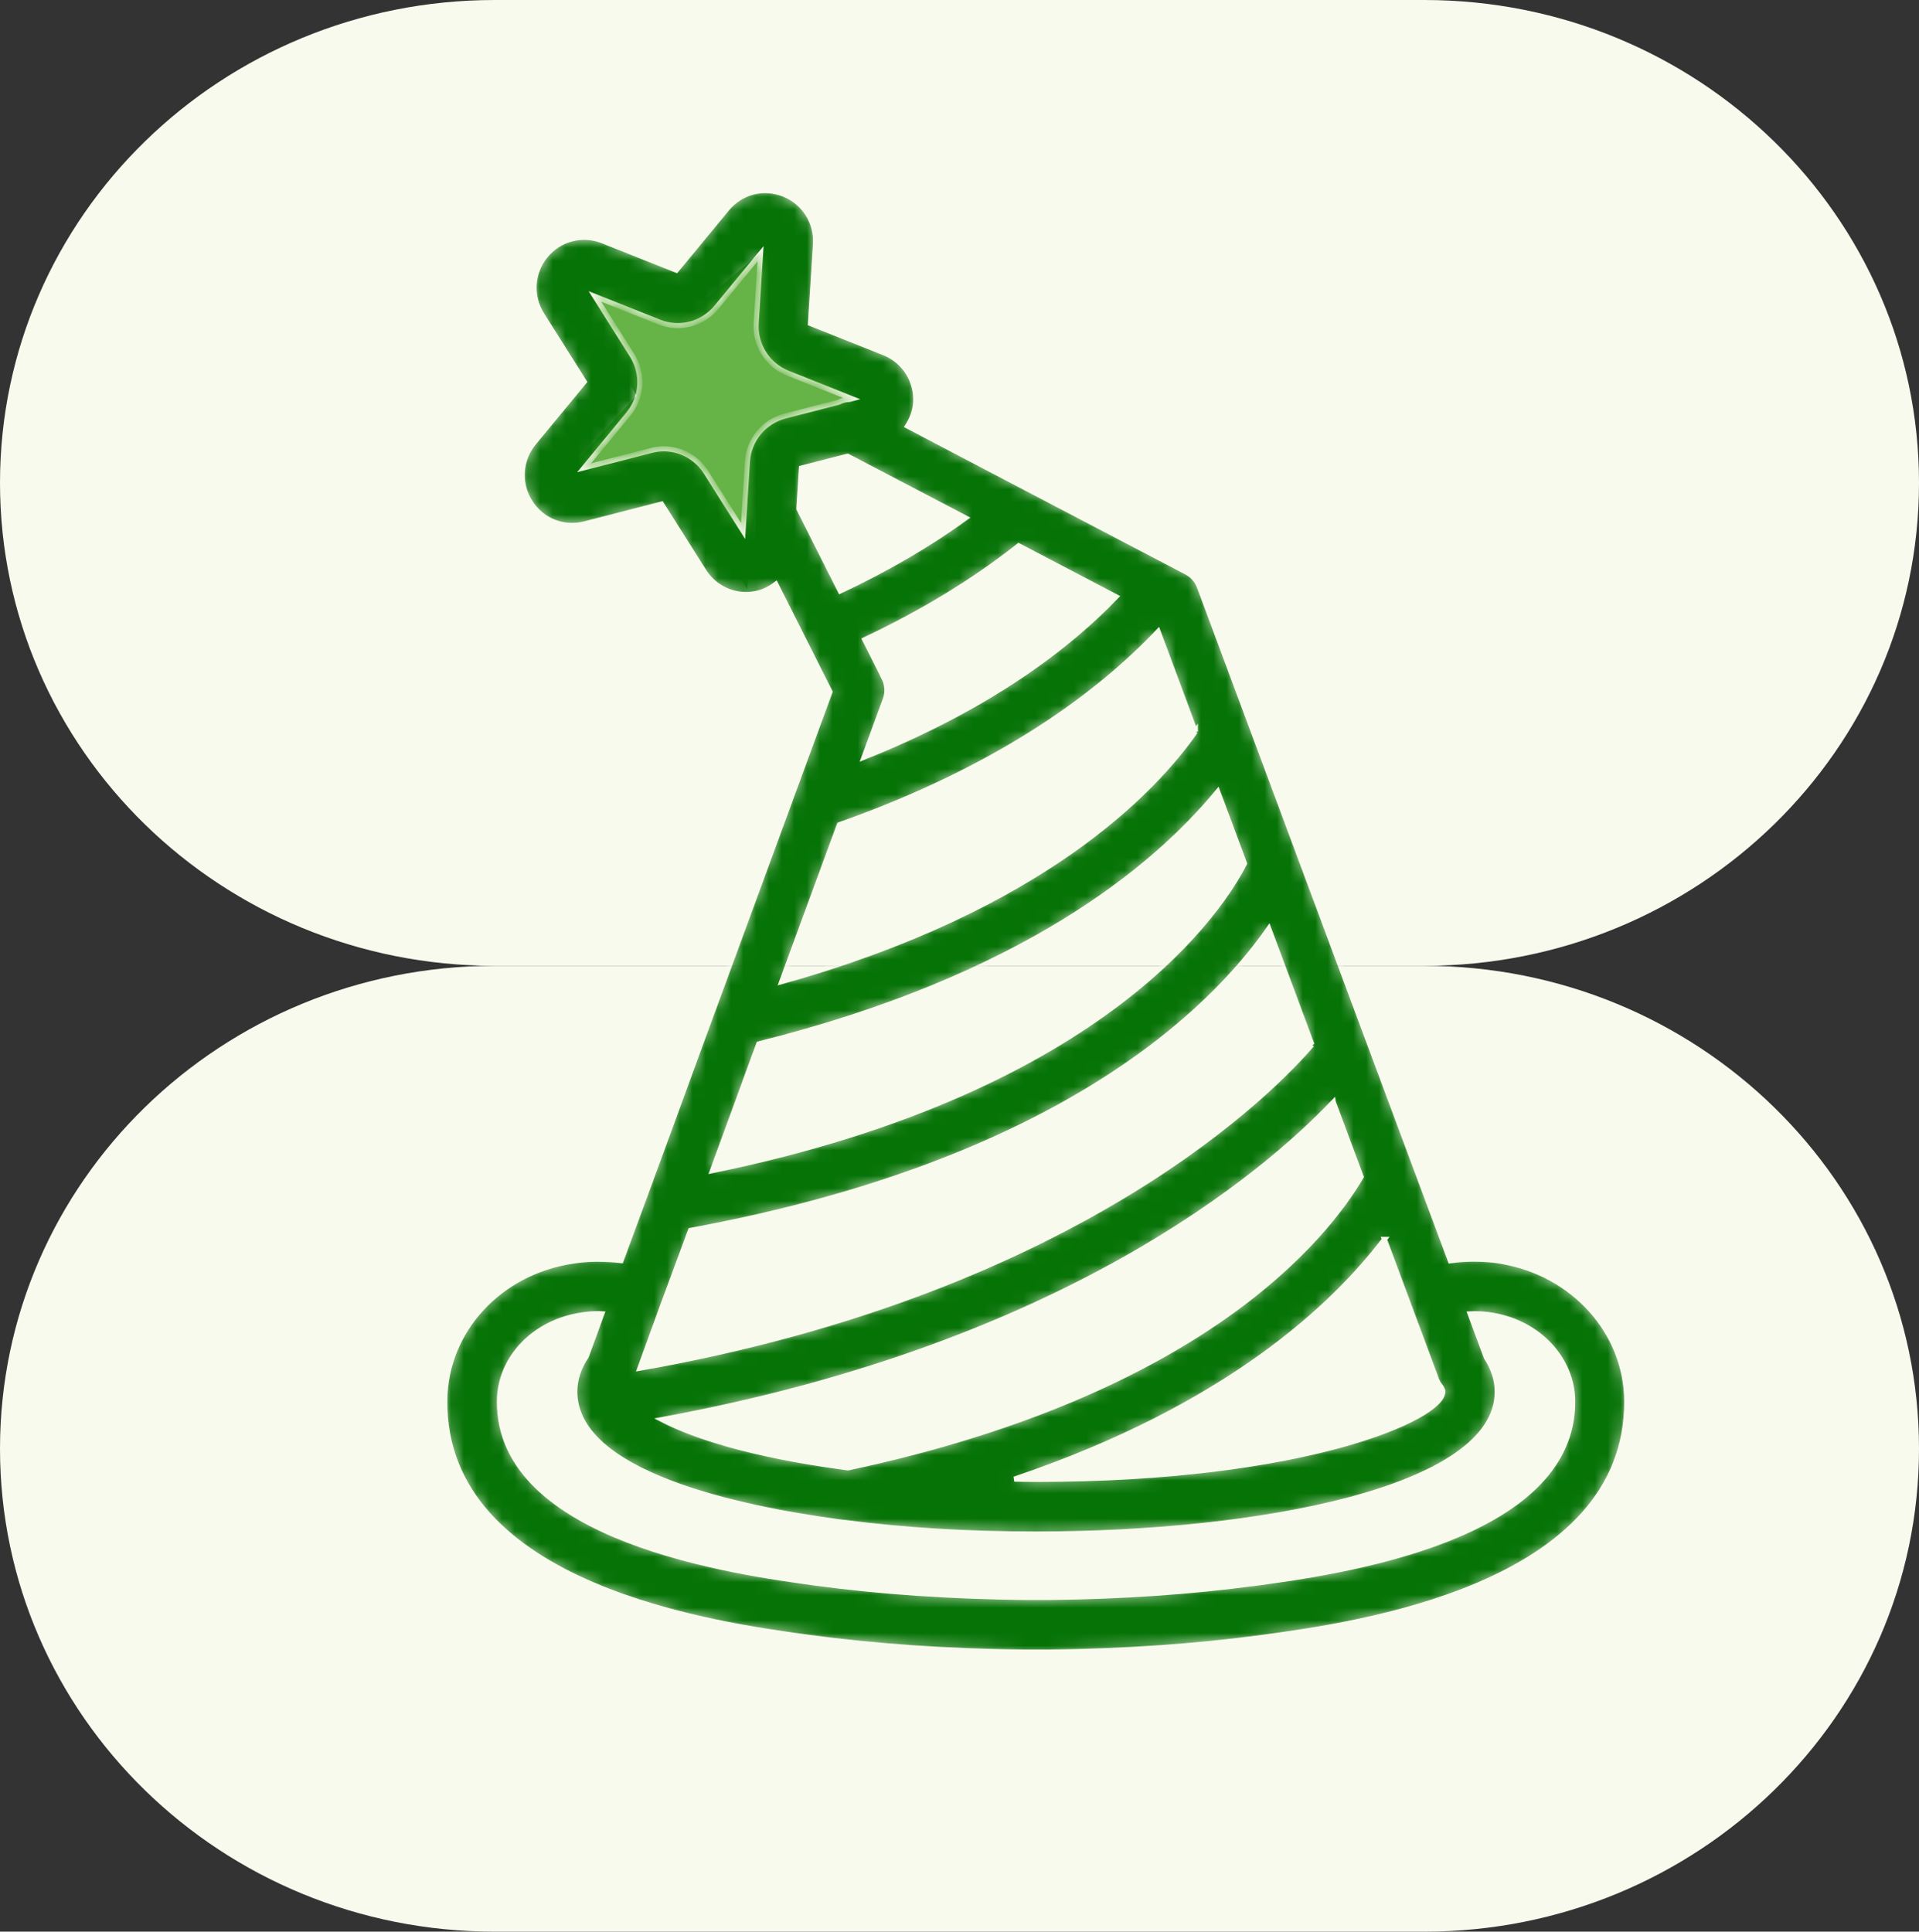
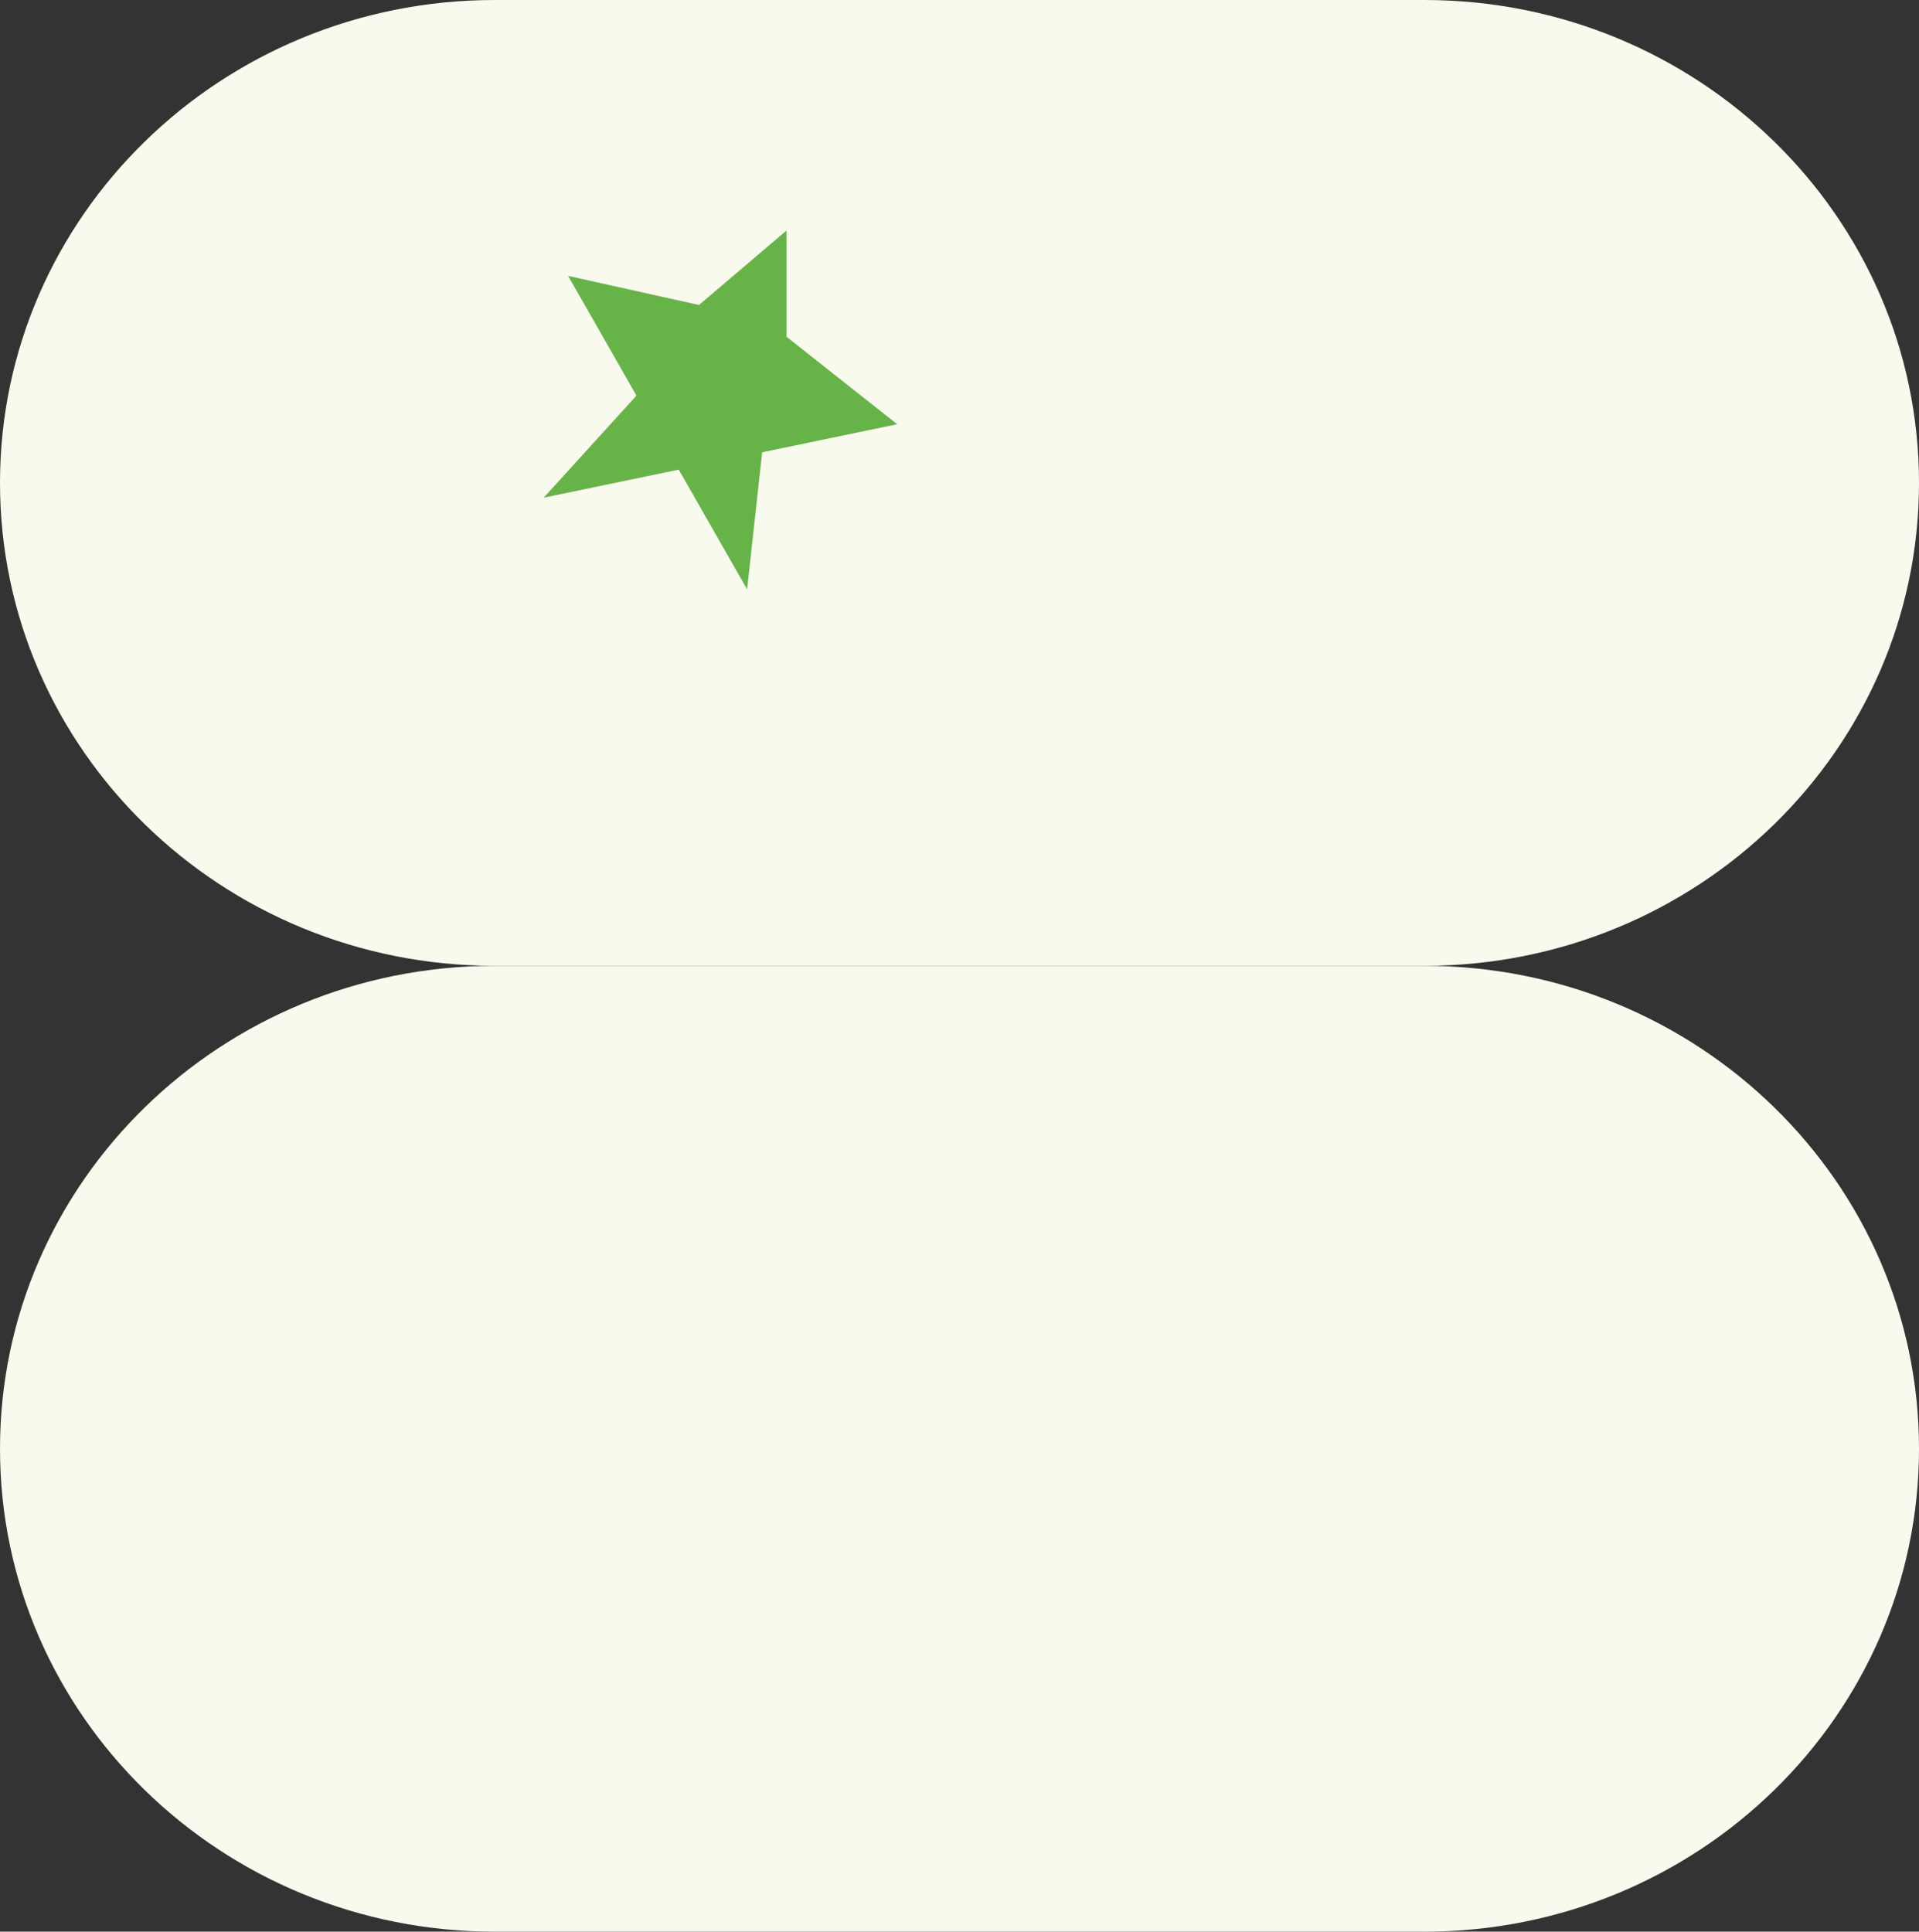
<svg xmlns="http://www.w3.org/2000/svg" fill="none" height="152" viewBox="0 0 151 152" width="151">
  <rect x="0" y="0" width="151" height="152" fill="#333333" stroke="none" />
  <path d="M0 38C0 17.013 17.429 0 38.93 0H112.07C133.571 0 151 17.013 151 38C151 58.987 133.571 76 112.07 76H38.93C17.429 76 0 58.987 0 38Z" fill="#F9FAEE" />
  <path d="M0 114C0 93.013 17.429 76 38.93 76H112.07C133.571 76 151 93.013 151 114C151 134.987 133.571 152 112.07 152H38.93C17.429 152 0 134.987 0 114Z" fill="#F9FAEE" />
  <path d="M61.889 18.138L61.889 26.5L70.597 33.382L59.973 35.589L58.789 46.375L53.407 36.953L42.784 39.16L50.081 31.13L44.7 21.708L55 24L61.889 18.138Z" fill="#66B447" />
  <mask fill="white" id="path-3-inside-1_40000115_4064">
-     <path d="M118.217 99.267C117.549 99.143 116.812 99.079 115.899 99.079H115.893C115.284 99.09 114.707 99.122 114.125 99.208L111.496 92.155C111.491 92.133 111.48 92.117 111.475 92.101L94.378 46.18C94.197 45.687 93.839 45.279 93.374 45.032L80.936 38.521C80.915 38.51 80.899 38.5 80.883 38.494L71.41 33.528C71.752 32.981 72.003 32.369 72.046 31.694C72.153 29.977 71.159 28.395 69.562 27.762L63.77 25.456L64.166 19.218C64.273 17.502 63.279 15.92 61.687 15.287C60.073 14.648 58.31 15.094 57.194 16.445L53.219 21.262L47.427 18.955C45.83 18.322 44.029 18.784 42.934 20.114C41.844 21.439 41.727 23.305 42.64 24.758L45.974 30.041L41.999 34.858C40.909 36.182 40.792 38.049 41.711 39.502C42.64 40.977 44.339 41.648 46.017 41.219L52.054 39.663L55.388 44.941C56.125 46.11 57.386 46.781 58.711 46.781C59.037 46.781 59.368 46.738 59.694 46.652C60.202 46.523 60.645 46.271 61.046 45.971L65.309 54.44C64.802 55.813 63.738 58.709 62.36 62.469L54.656 83.435C53.278 87.216 51.926 90.901 50.713 94.199L48.87 99.193C48.272 99.118 47.673 99.096 47.011 99.085C46.348 99.085 45.675 99.139 45.098 99.236C39.296 100.088 35.054 104.696 35.001 110.198C34.878 124.937 56.52 127.871 63.669 128.841C68.868 129.544 74.552 129.936 80.584 130H82.571C88.496 129.936 94.138 129.544 99.368 128.836C106.479 127.871 128.121 124.942 127.999 110.199C127.951 104.819 123.811 100.223 118.19 99.268L118.217 99.267ZM58.69 84.909L59.706 82.141C80.285 77.003 90.72 68.486 95.821 62.297L97.926 67.945C96.297 71.168 87.332 85.704 56.057 92.117C56.906 89.805 57.793 87.381 58.696 84.909L58.69 84.909ZM103.231 82.2C100.538 85.365 85.28 101.504 50.35 107.666C50.703 106.701 51.365 104.888 52.241 102.469C52.241 102.463 52.241 102.463 52.247 102.458L54.33 96.821C83.372 91.474 95.356 79.524 99.838 73.077L103.236 82.206L103.231 82.2ZM104.92 86.738L107.105 92.605C104.311 97.357 94.619 109.565 66.735 115.508L66.404 115.465C59.021 114.467 54.565 112.981 52.091 111.705C83.773 105.891 99.544 92.37 104.919 86.732L104.92 86.738ZM108.932 97.524L112.955 108.326C113.03 108.578 113.142 108.819 113.302 109.023C113.388 109.135 113.537 109.345 113.537 109.506C113.537 111.57 102.644 116.414 81.525 116.414C80.948 116.414 80.381 116.397 79.815 116.392C96.665 110.707 105.053 102.667 108.938 97.524L108.932 97.524ZM94.058 57.566C90.81 62.216 82.042 71.505 61.511 77.244L66.046 64.897C78.885 60.371 86.626 54.46 91.13 49.698L94.058 57.571V57.566ZM62.858 40.028L63.061 36.831L66.694 35.898L75.979 40.757C73.084 42.865 69.771 44.785 66.117 46.507L62.858 40.033L62.858 40.028ZM69.563 53.345L68.045 50.336C72.619 48.175 76.679 45.702 80.157 42.946L87.819 46.957C84.057 50.878 77.881 55.625 67.987 59.588C69.013 56.788 69.654 55.056 69.654 55.056C69.862 54.498 69.825 53.876 69.558 53.345H69.563ZM55.549 37.158C54.812 35.989 53.551 35.319 52.226 35.319C51.9 35.319 51.569 35.362 51.243 35.448L45.959 36.81L49.437 32.594C50.532 31.27 50.65 29.403 49.731 27.95L46.814 23.326L51.879 25.343C53.471 25.976 55.277 25.509 56.372 24.184L59.845 19.969L59.503 25.434C59.396 27.145 60.395 28.722 61.987 29.36L67.052 31.377L66.828 31.436C66.528 31.441 66.245 31.522 65.978 31.656L61.773 32.739C60.117 33.168 58.926 34.606 58.813 36.322L58.472 41.782L55.555 37.164L55.549 37.158ZM98.781 124.588C93.759 125.264 88.299 125.644 82.571 125.703H80.626C74.792 125.639 69.284 125.264 64.225 124.582C58.038 123.74 39.205 121.193 39.295 110.236C39.328 106.862 42.036 104.025 45.781 103.472C46.182 103.408 46.615 103.37 47.08 103.37C47.187 103.37 47.261 103.376 47.358 103.381C46.732 105.108 46.3 106.272 46.134 106.728C45.546 107.602 45.231 108.535 45.231 109.506C45.231 115.974 58.133 118.678 65.907 119.729L66.147 119.761C66.313 119.782 66.484 119.804 66.564 119.809C71.126 120.405 76.159 120.71 81.524 120.71C99.005 120.71 117.811 117.203 117.811 109.512C117.811 108.568 117.506 107.661 116.95 106.808L115.679 103.386C115.791 103.381 115.893 103.376 116.016 103.376C116.55 103.376 117.031 103.419 117.479 103.499C121.086 104.11 123.72 106.942 123.752 110.241C123.842 121.198 105.01 123.751 98.78 124.593L98.781 124.588Z" />
-   </mask>
-   <path d="M118.217 99.267C117.549 99.143 116.812 99.079 115.899 99.079H115.893C115.284 99.09 114.707 99.122 114.125 99.208L111.496 92.155C111.491 92.133 111.48 92.117 111.475 92.101L94.378 46.18C94.197 45.687 93.839 45.279 93.374 45.032L80.936 38.521C80.915 38.51 80.899 38.5 80.883 38.494L71.41 33.528C71.752 32.981 72.003 32.369 72.046 31.694C72.153 29.977 71.159 28.395 69.562 27.762L63.77 25.456L64.166 19.218C64.273 17.502 63.279 15.92 61.687 15.287C60.073 14.648 58.31 15.094 57.194 16.445L53.219 21.262L47.427 18.955C45.83 18.322 44.029 18.784 42.934 20.114C41.844 21.439 41.727 23.305 42.64 24.758L45.974 30.041L41.999 34.858C40.909 36.182 40.792 38.049 41.711 39.502C42.64 40.977 44.339 41.648 46.017 41.219L52.054 39.663L55.388 44.941C56.125 46.11 57.386 46.781 58.711 46.781C59.037 46.781 59.368 46.738 59.694 46.652C60.202 46.523 60.645 46.271 61.046 45.971L65.309 54.44C64.802 55.813 63.738 58.709 62.36 62.469L54.656 83.435C53.278 87.216 51.926 90.901 50.713 94.199L48.87 99.193C48.272 99.118 47.673 99.096 47.011 99.085C46.348 99.085 45.675 99.139 45.098 99.236C39.296 100.088 35.054 104.696 35.001 110.198C34.878 124.937 56.52 127.871 63.669 128.841C68.868 129.544 74.552 129.936 80.584 130H82.571C88.496 129.936 94.138 129.544 99.368 128.836C106.479 127.871 128.121 124.942 127.999 110.199C127.951 104.819 123.811 100.223 118.19 99.268L118.217 99.267ZM58.69 84.909L59.706 82.141C80.285 77.003 90.72 68.486 95.821 62.297L97.926 67.945C96.297 71.168 87.332 85.704 56.057 92.117C56.906 89.805 57.793 87.381 58.696 84.909L58.69 84.909ZM103.231 82.2C100.538 85.365 85.28 101.504 50.35 107.666C50.703 106.701 51.365 104.888 52.241 102.469C52.241 102.463 52.241 102.463 52.247 102.458L54.33 96.821C83.372 91.474 95.356 79.524 99.838 73.077L103.236 82.206L103.231 82.2ZM104.92 86.738L107.105 92.605C104.311 97.357 94.619 109.565 66.735 115.508L66.404 115.465C59.021 114.467 54.565 112.981 52.091 111.705C83.773 105.891 99.544 92.37 104.919 86.732L104.92 86.738ZM108.932 97.524L112.955 108.326C113.03 108.578 113.142 108.819 113.302 109.023C113.388 109.135 113.537 109.345 113.537 109.506C113.537 111.57 102.644 116.414 81.525 116.414C80.948 116.414 80.381 116.397 79.815 116.392C96.665 110.707 105.053 102.667 108.938 97.524L108.932 97.524ZM94.058 57.566C90.81 62.216 82.042 71.505 61.511 77.244L66.046 64.897C78.885 60.371 86.626 54.46 91.13 49.698L94.058 57.571V57.566ZM62.858 40.028L63.061 36.831L66.694 35.898L75.979 40.757C73.084 42.865 69.771 44.785 66.117 46.507L62.858 40.033L62.858 40.028ZM69.563 53.345L68.045 50.336C72.619 48.175 76.679 45.702 80.157 42.946L87.819 46.957C84.057 50.878 77.881 55.625 67.987 59.588C69.013 56.788 69.654 55.056 69.654 55.056C69.862 54.498 69.825 53.876 69.558 53.345H69.563ZM55.549 37.158C54.812 35.989 53.551 35.319 52.226 35.319C51.9 35.319 51.569 35.362 51.243 35.448L45.959 36.81L49.437 32.594C50.532 31.27 50.65 29.403 49.731 27.95L46.814 23.326L51.879 25.343C53.471 25.976 55.277 25.509 56.372 24.184L59.845 19.969L59.503 25.434C59.396 27.145 60.395 28.722 61.987 29.36L67.052 31.377L66.828 31.436C66.528 31.441 66.245 31.522 65.978 31.656L61.773 32.739C60.117 33.168 58.926 34.606 58.813 36.322L58.472 41.782L55.555 37.164L55.549 37.158ZM98.781 124.588C93.759 125.264 88.299 125.644 82.571 125.703H80.626C74.792 125.639 69.284 125.264 64.225 124.582C58.038 123.74 39.205 121.193 39.295 110.236C39.328 106.862 42.036 104.025 45.781 103.472C46.182 103.408 46.615 103.37 47.08 103.37C47.187 103.37 47.261 103.376 47.358 103.381C46.732 105.108 46.3 106.272 46.134 106.728C45.546 107.602 45.231 108.535 45.231 109.506C45.231 115.974 58.133 118.678 65.907 119.729L66.147 119.761C66.313 119.782 66.484 119.804 66.564 119.809C71.126 120.405 76.159 120.71 81.524 120.71C99.005 120.71 117.811 117.203 117.811 109.512C117.811 108.568 117.506 107.661 116.95 106.808L115.679 103.386C115.791 103.381 115.893 103.376 116.016 103.376C116.55 103.376 117.031 103.419 117.479 103.499C121.086 104.11 123.72 106.942 123.752 110.241C123.842 121.198 105.01 123.751 98.78 124.593L98.781 124.588Z" fill="#067307" mask="url(#path-3-inside-1_40000115_4064)" stroke="#F9FAEE" stroke-width="0.4" />
+     </mask>
</svg>